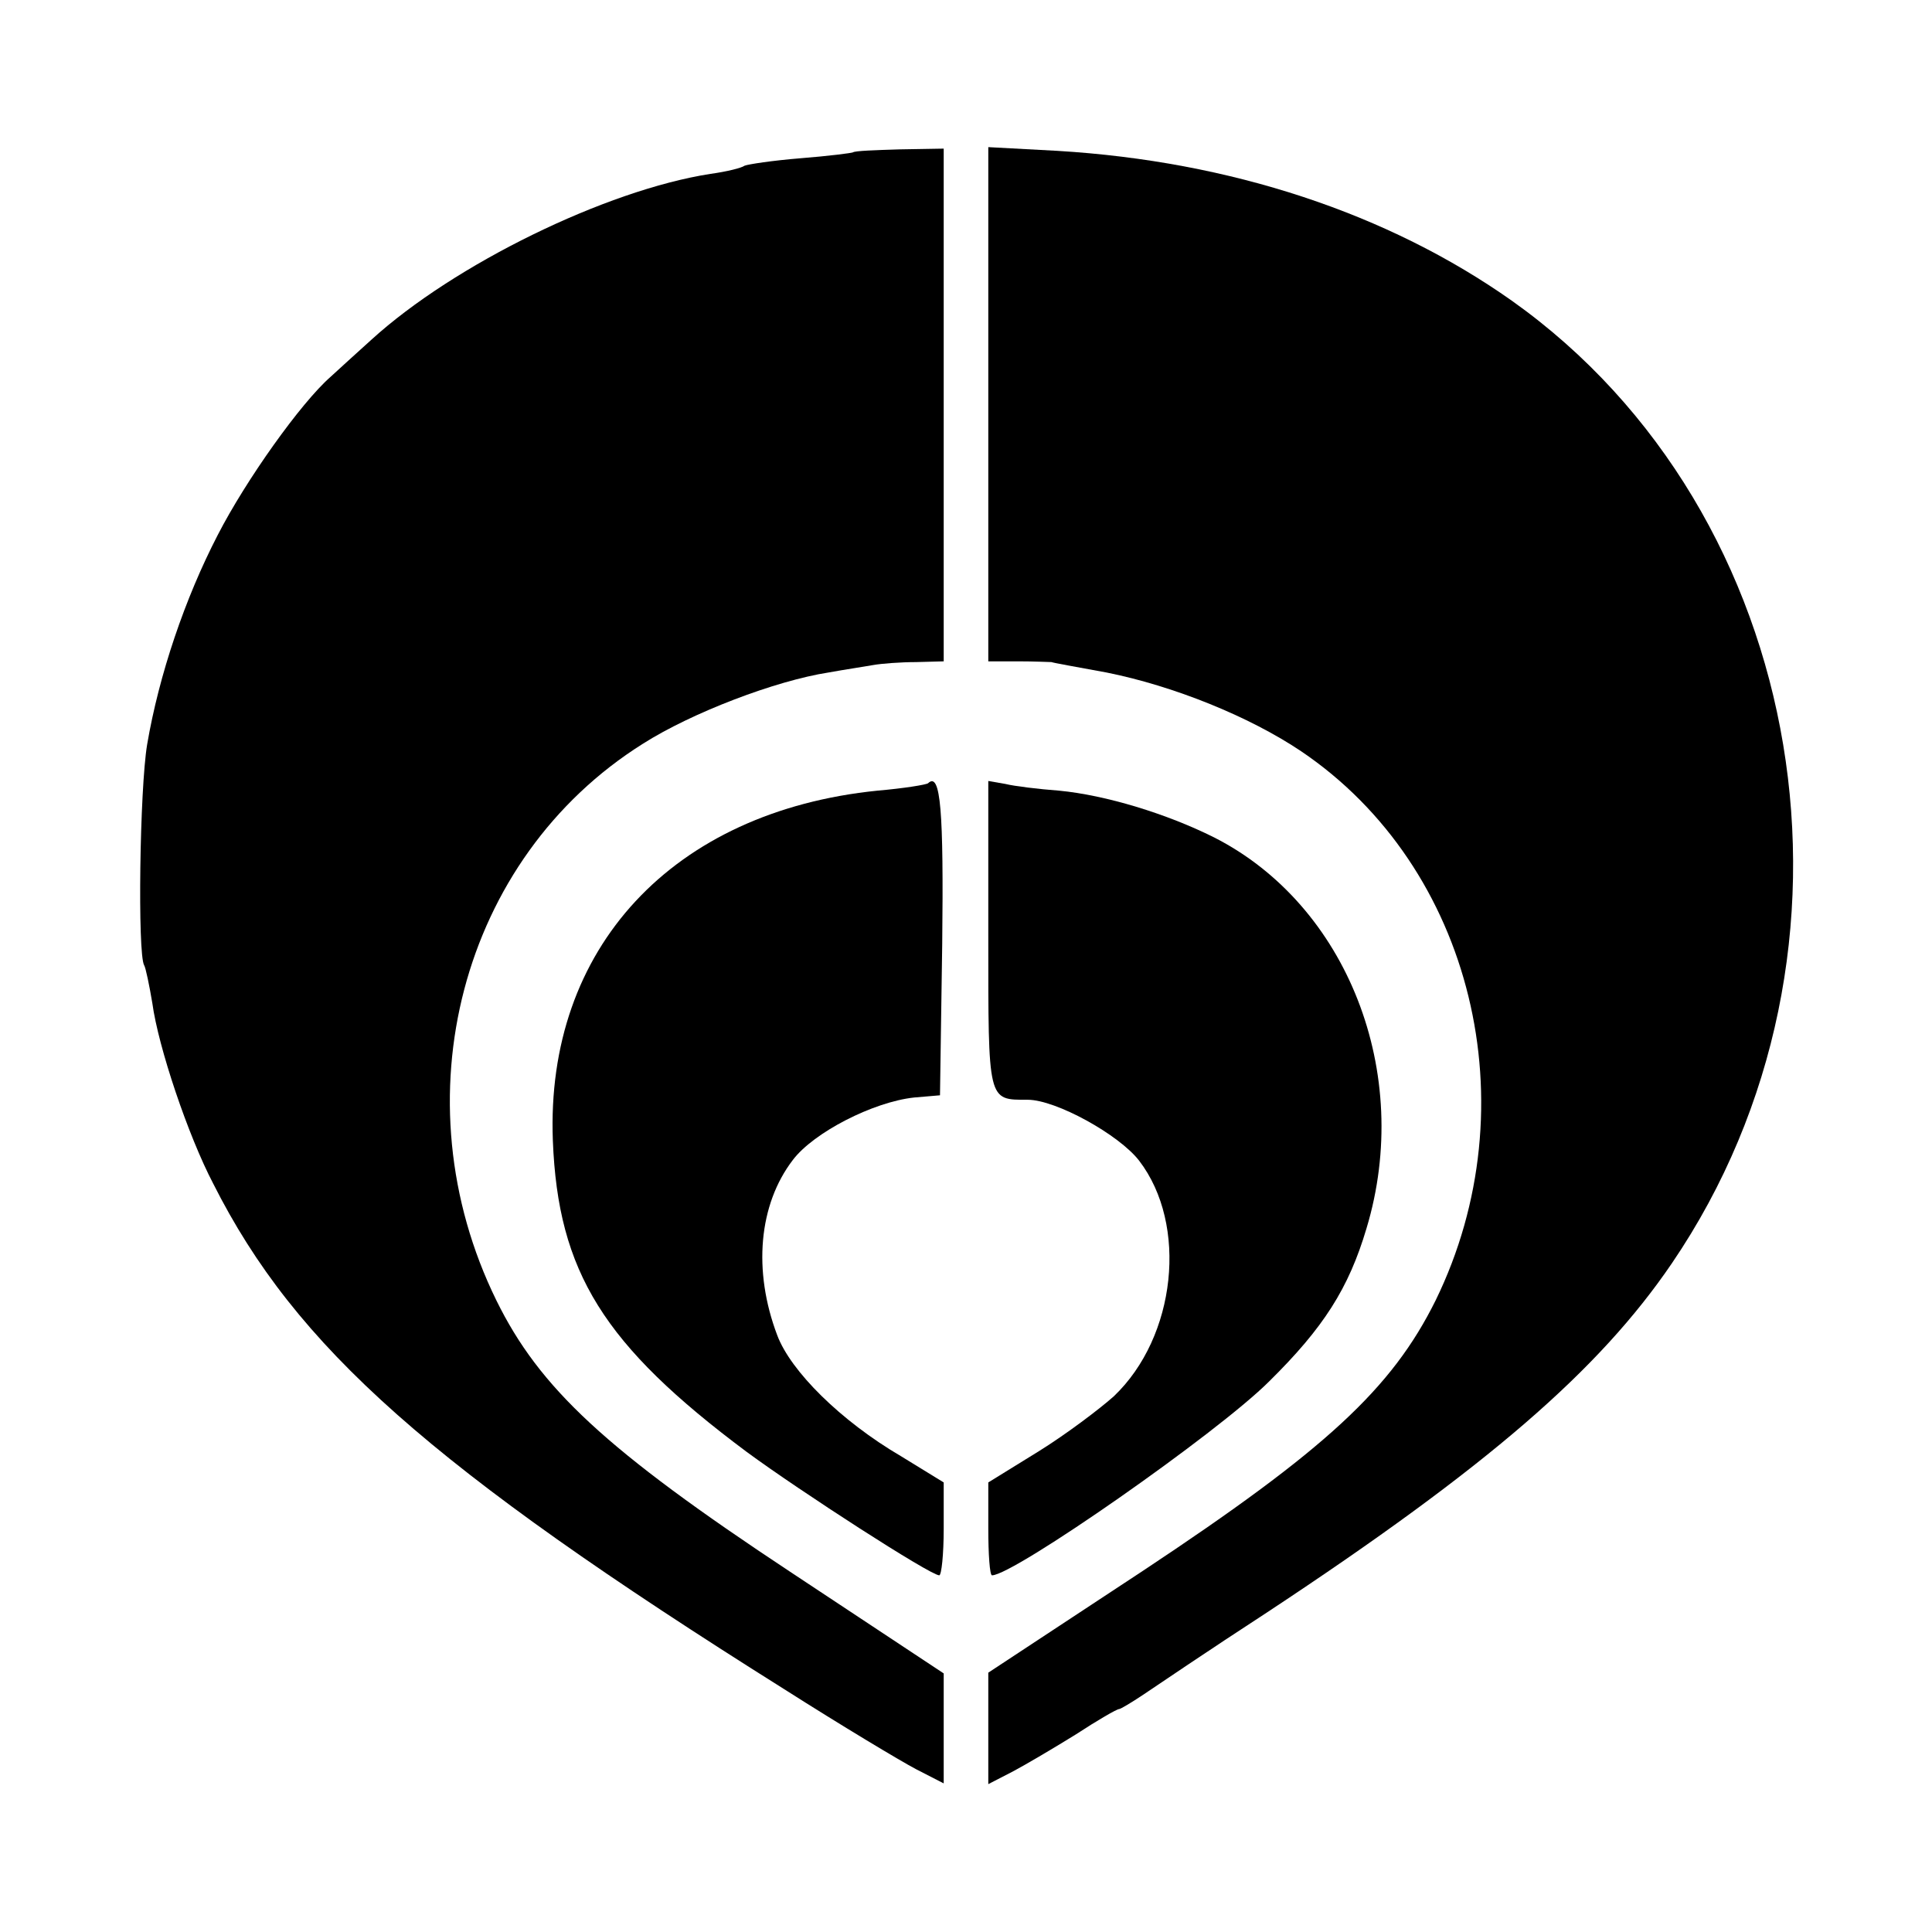
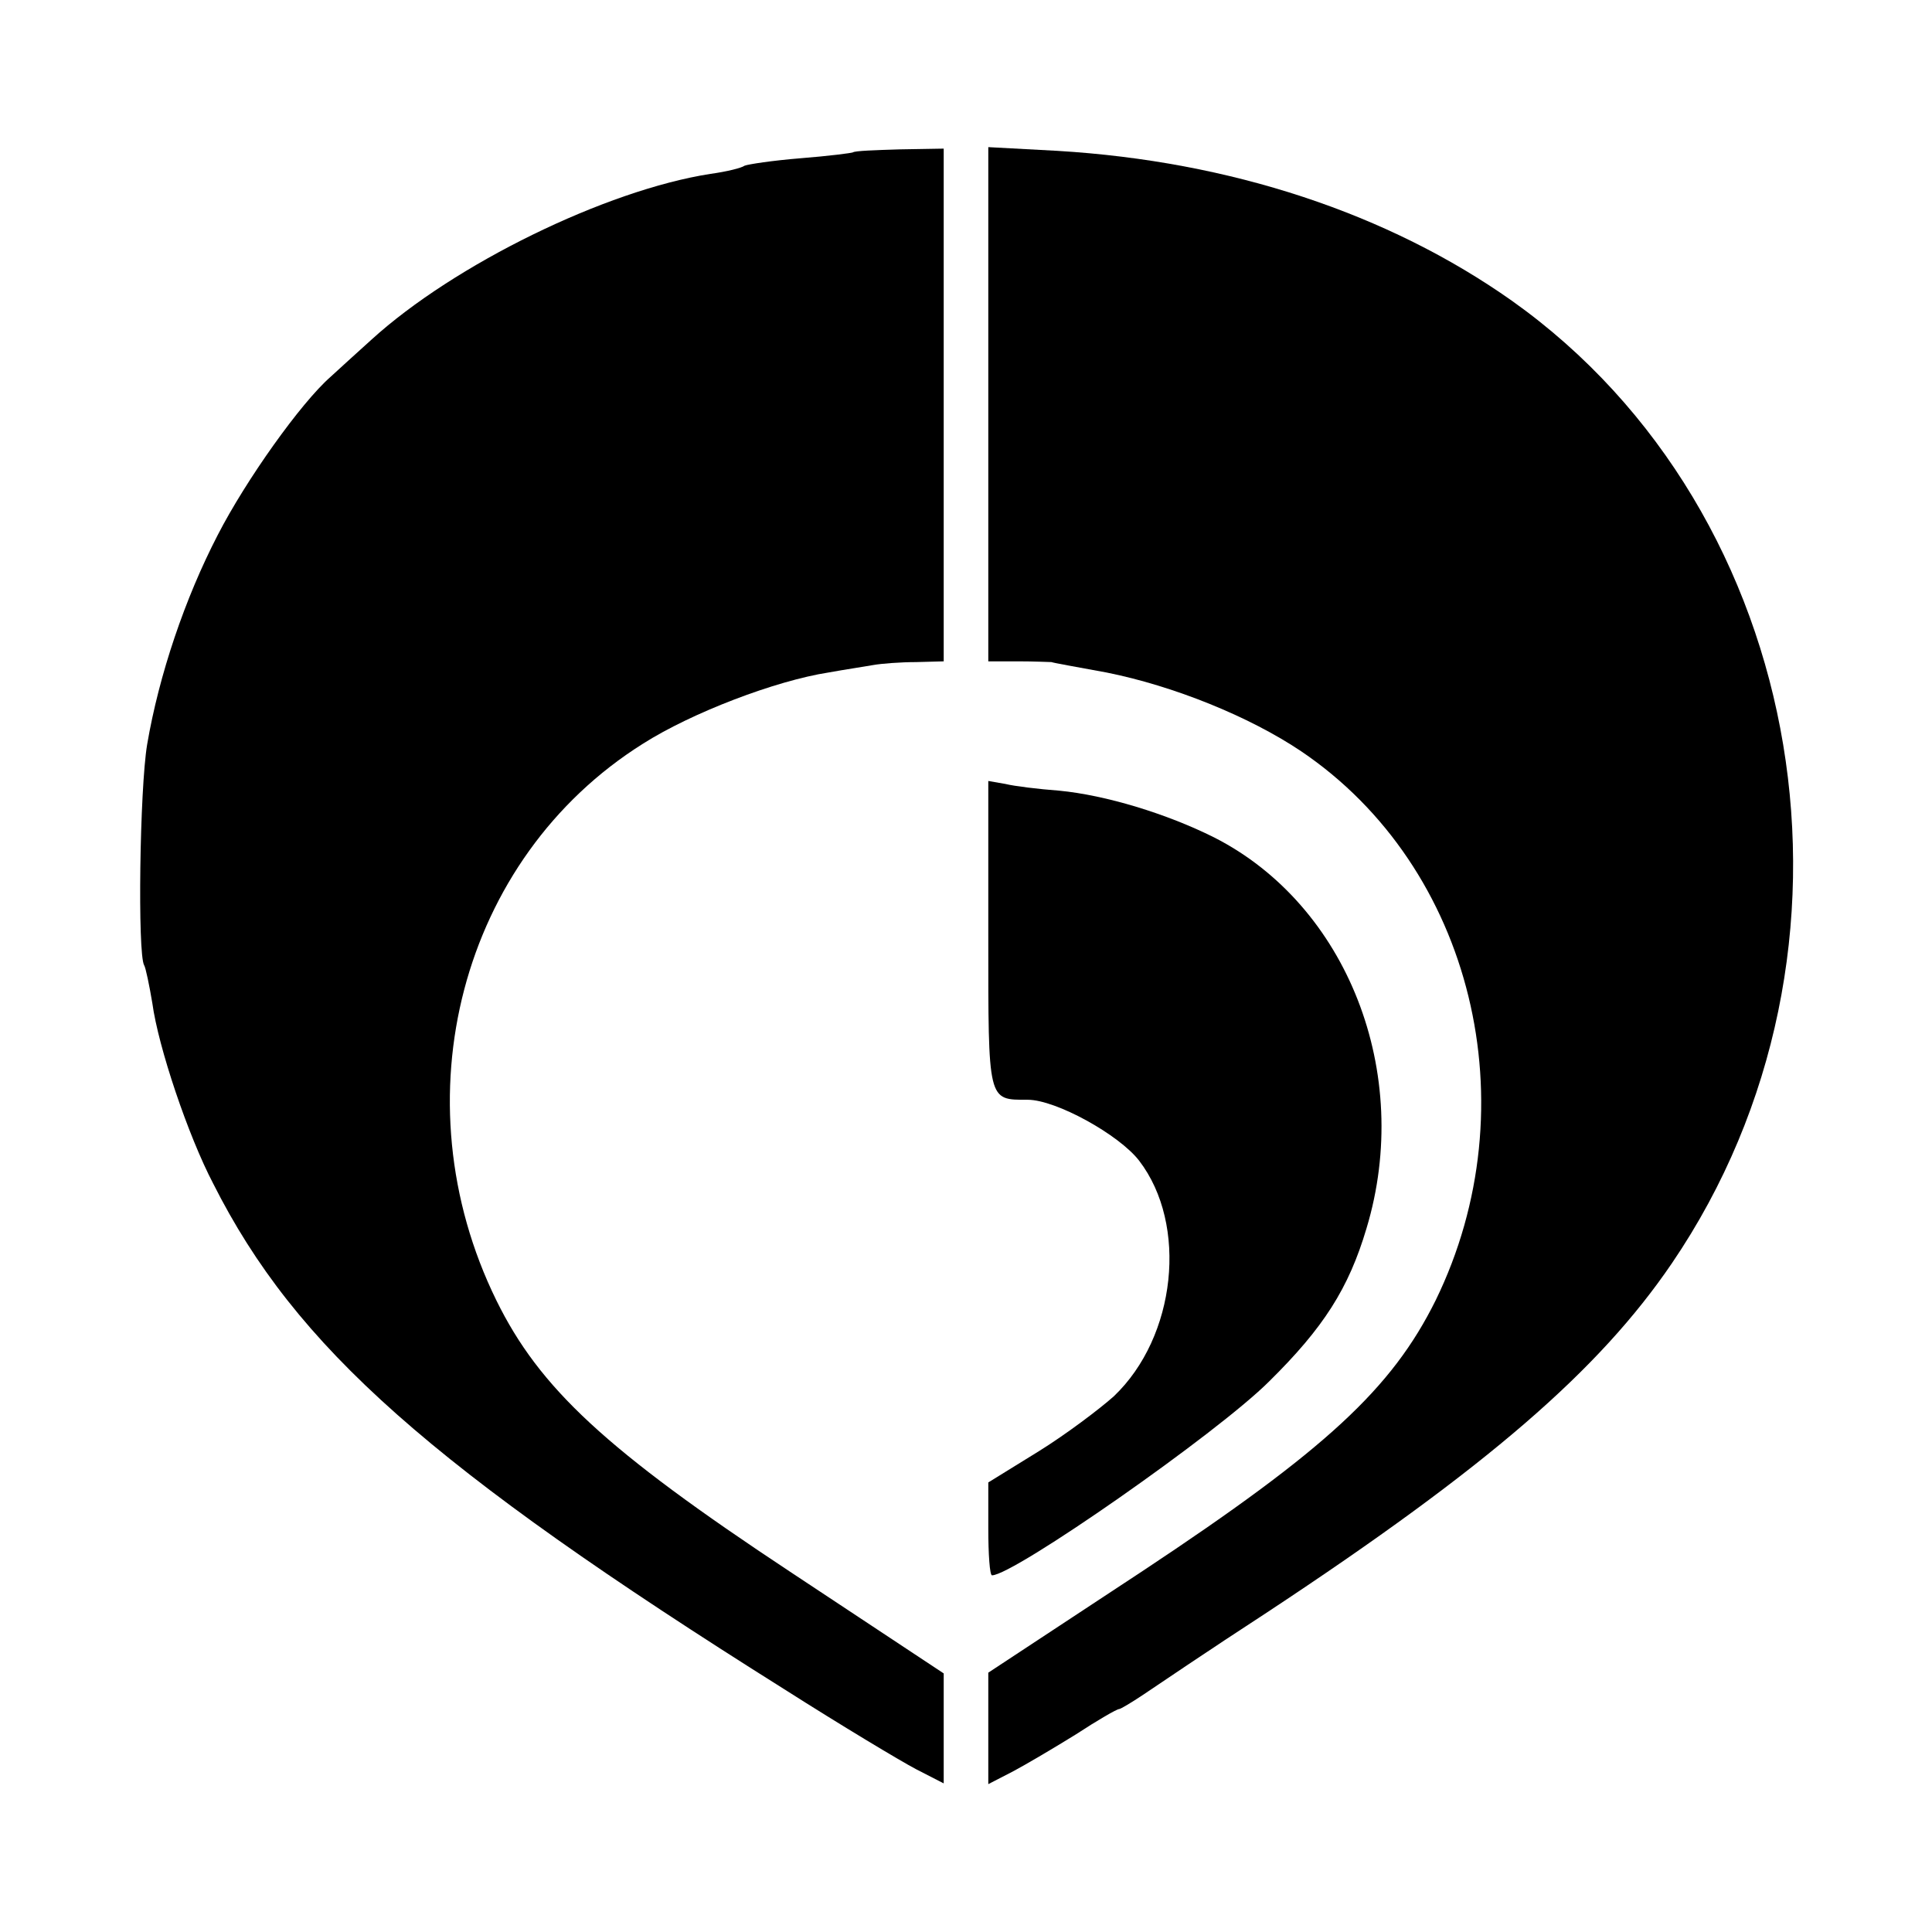
<svg xmlns="http://www.w3.org/2000/svg" version="1.0" width="260pt" height="260pt" viewBox="0 0 260 260" preserveAspectRatio="xMidYMid meet">
  <g transform="translate(0,260) scale(0.1,-0.1)" fill="#000000" stroke="none">
    <path d="M1148 2395 c-2 -1 -33 -5 -71 -8 -37 -3 -70 -8 -75 -10 -4 -3 -24 -8 -46 -11 -141 -22 -345 -122 -456 -223 -19 -17 -44 -40 -55 -50 -40 -35 -114 -139 -152 -213 -44 -85 -79 -188 -95 -282 -10 -60 -13 -282 -4 -297 2 -3 7 -27 11 -51 8 -59 48 -178 82 -243 111 -220 292 -381 768 -680 77 -49 157 -97 178 -108 l37 -19 0 74 0 74 -207 137 c-248 164 -337 247 -395 365 -133 271 -48 595 197 749 66 42 179 85 250 96 22 4 49 8 60 10 11 2 37 4 58 4 l37 1 0 345 0 345 -59 -1 c-33 -1 -61 -2 -63 -4z" />
    <path d="M1330 2056 l0 -346 40 0 c22 0 42 -1 45 -1 2 -1 36 -7 74 -14 90 -18 192 -59 262 -106 231 -156 309 -477 181 -739 -59 -119 -148 -201 -394 -364 l-208 -137 0 -75 0 -75 33 17 c17 9 56 32 85 50 29 19 55 34 58 34 2 0 17 9 32 19 15 10 90 61 167 111 297 196 447 326 545 470 285 419 186 1010 -215 1295 -167 118 -379 188 -612 202 l-93 5 0 -346z" />
-     <path d="M1249 1546 c-2 -2 -33 -7 -68 -10 -276 -28 -447 -212 -437 -471 7 -177 68 -275 261 -419 72 -53 247 -166 259 -166 3 0 6 28 6 63 l0 62 -57 35 c-82 48 -149 115 -167 163 -33 87 -25 176 21 236 28 37 108 78 163 84 l35 3 3 204 c2 178 -2 232 -19 216z" />
    <path d="M1330 1340 c0 -224 -1 -220 53 -220 38 0 123 -47 150 -82 66 -86 50 -237 -34 -317 -19 -17 -64 -51 -101 -74 l-68 -42 0 -62 c0 -35 2 -63 5 -63 29 0 303 191 373 261 73 72 107 125 131 206 63 209 -26 435 -205 526 -64 32 -146 57 -209 63 -27 2 -60 6 -72 9 l-23 4 0 -209z" />
  </g>
</svg>